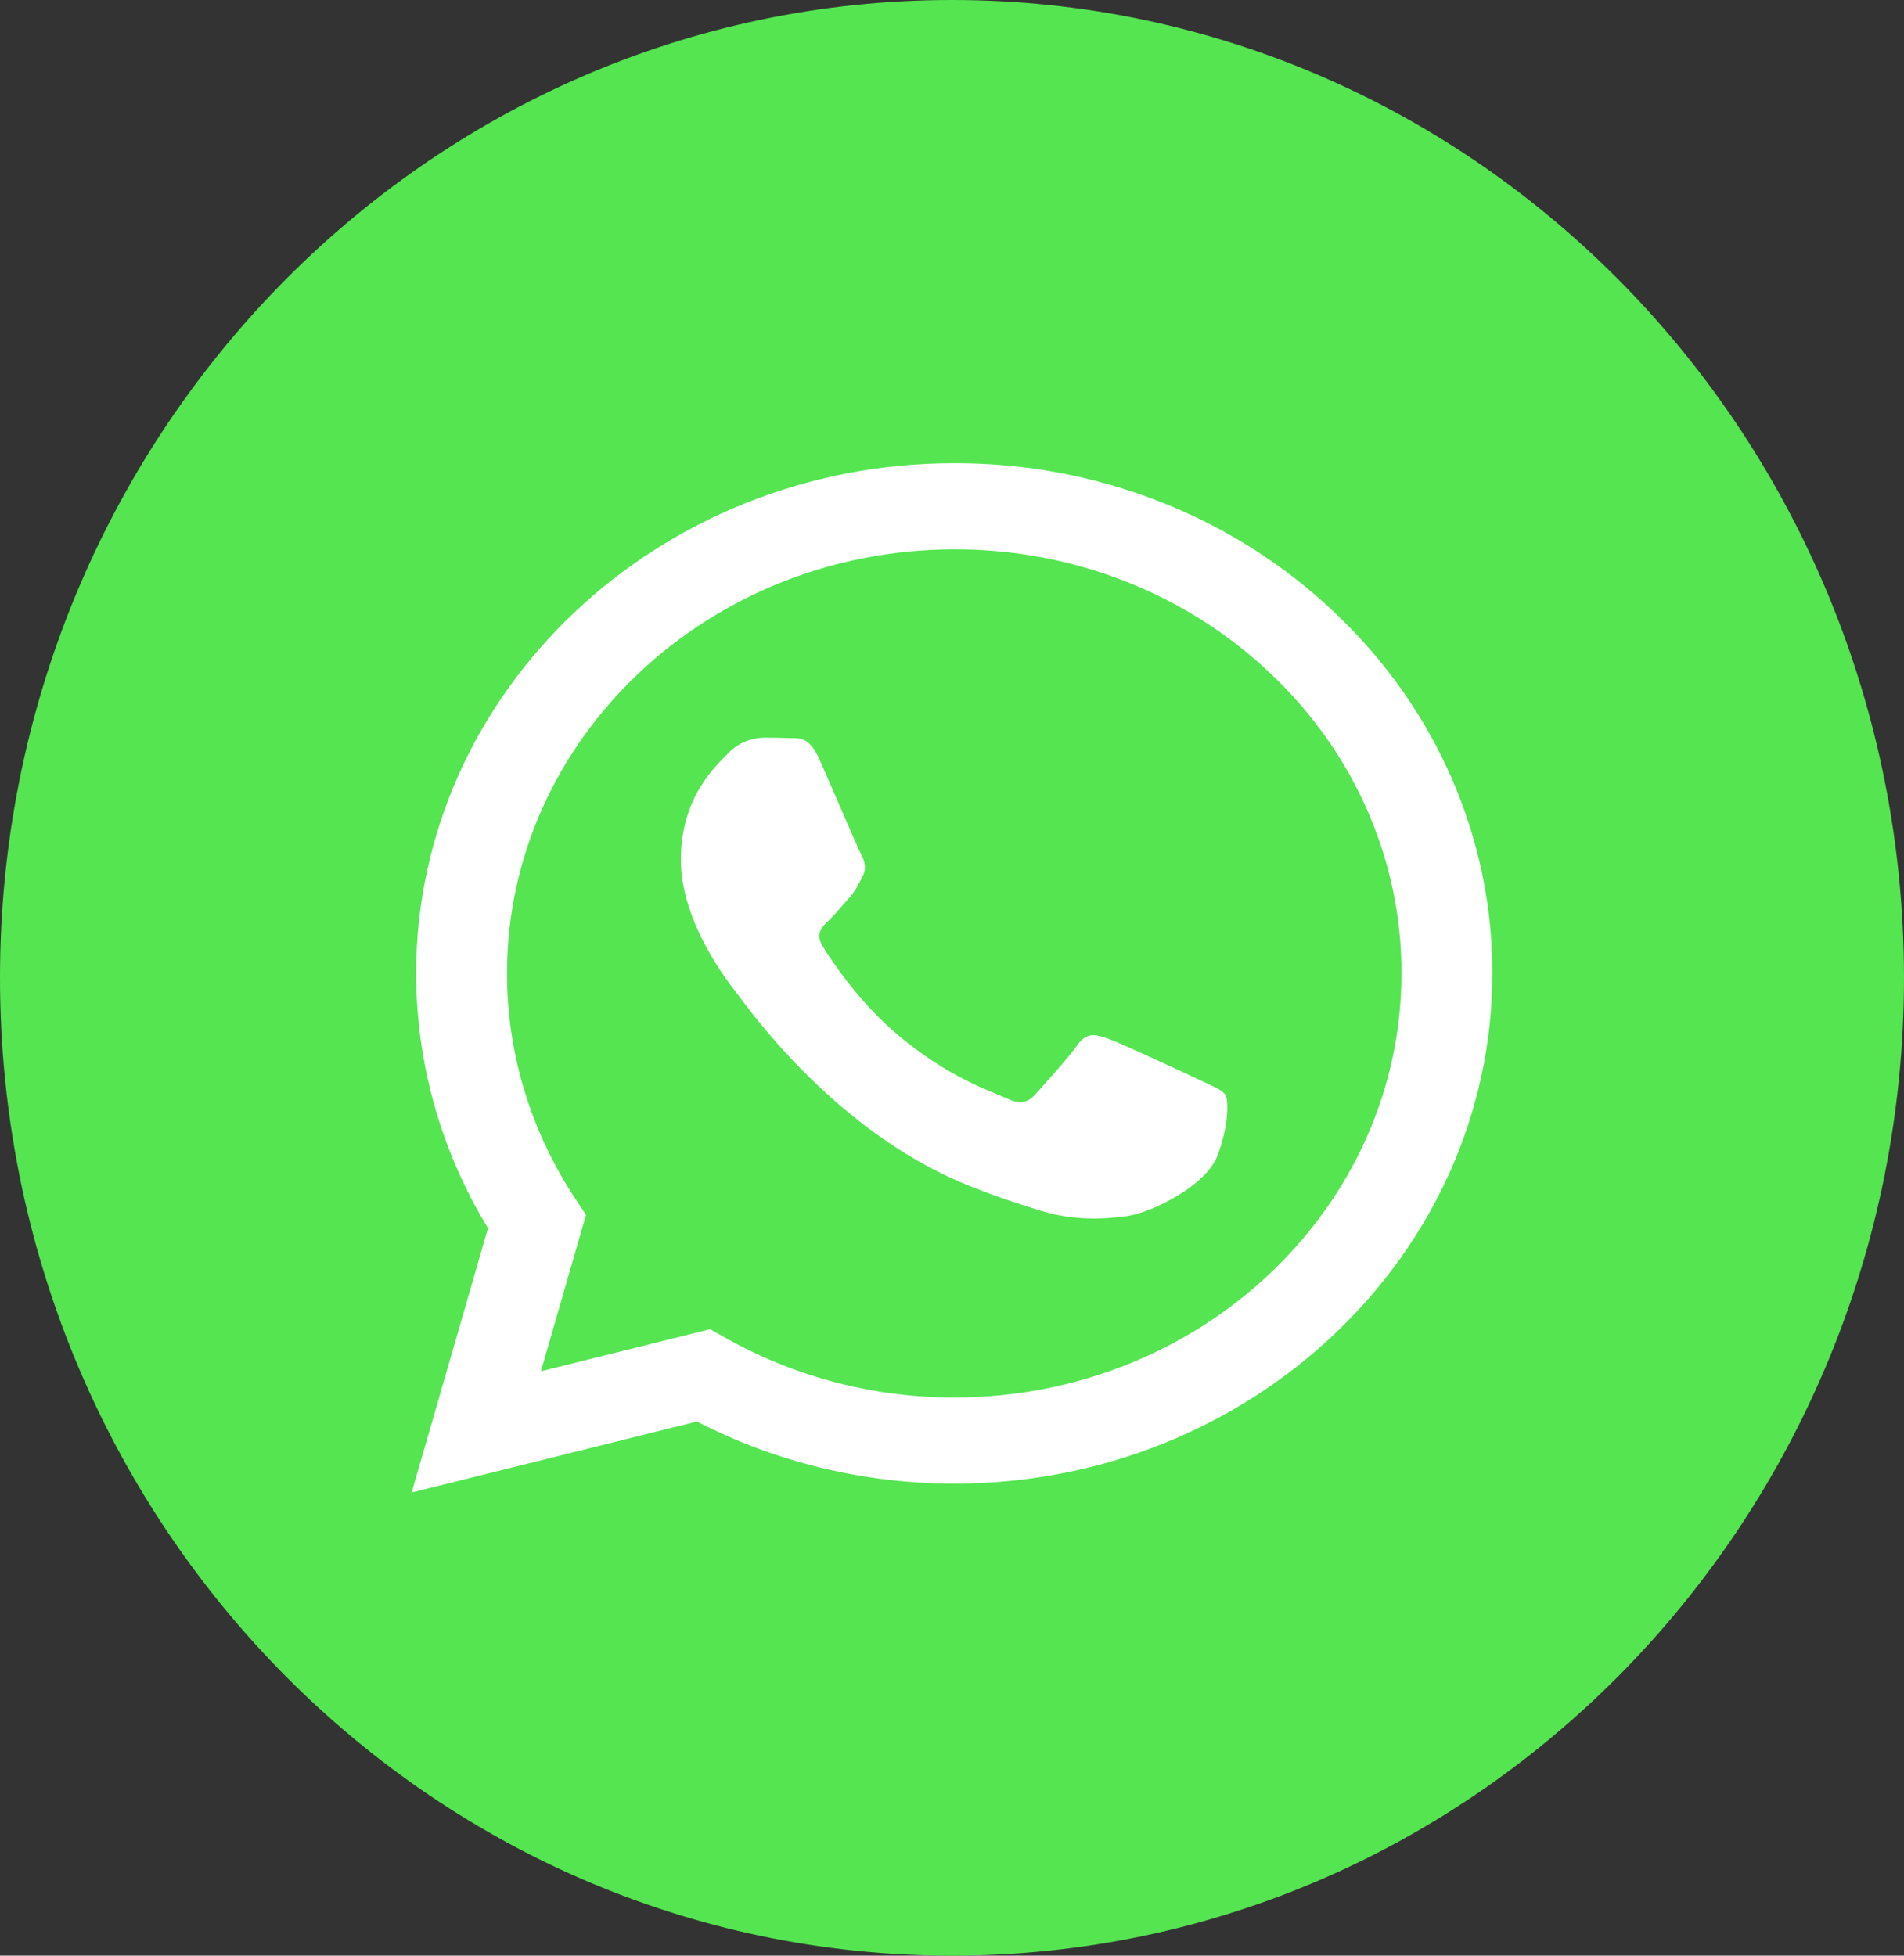
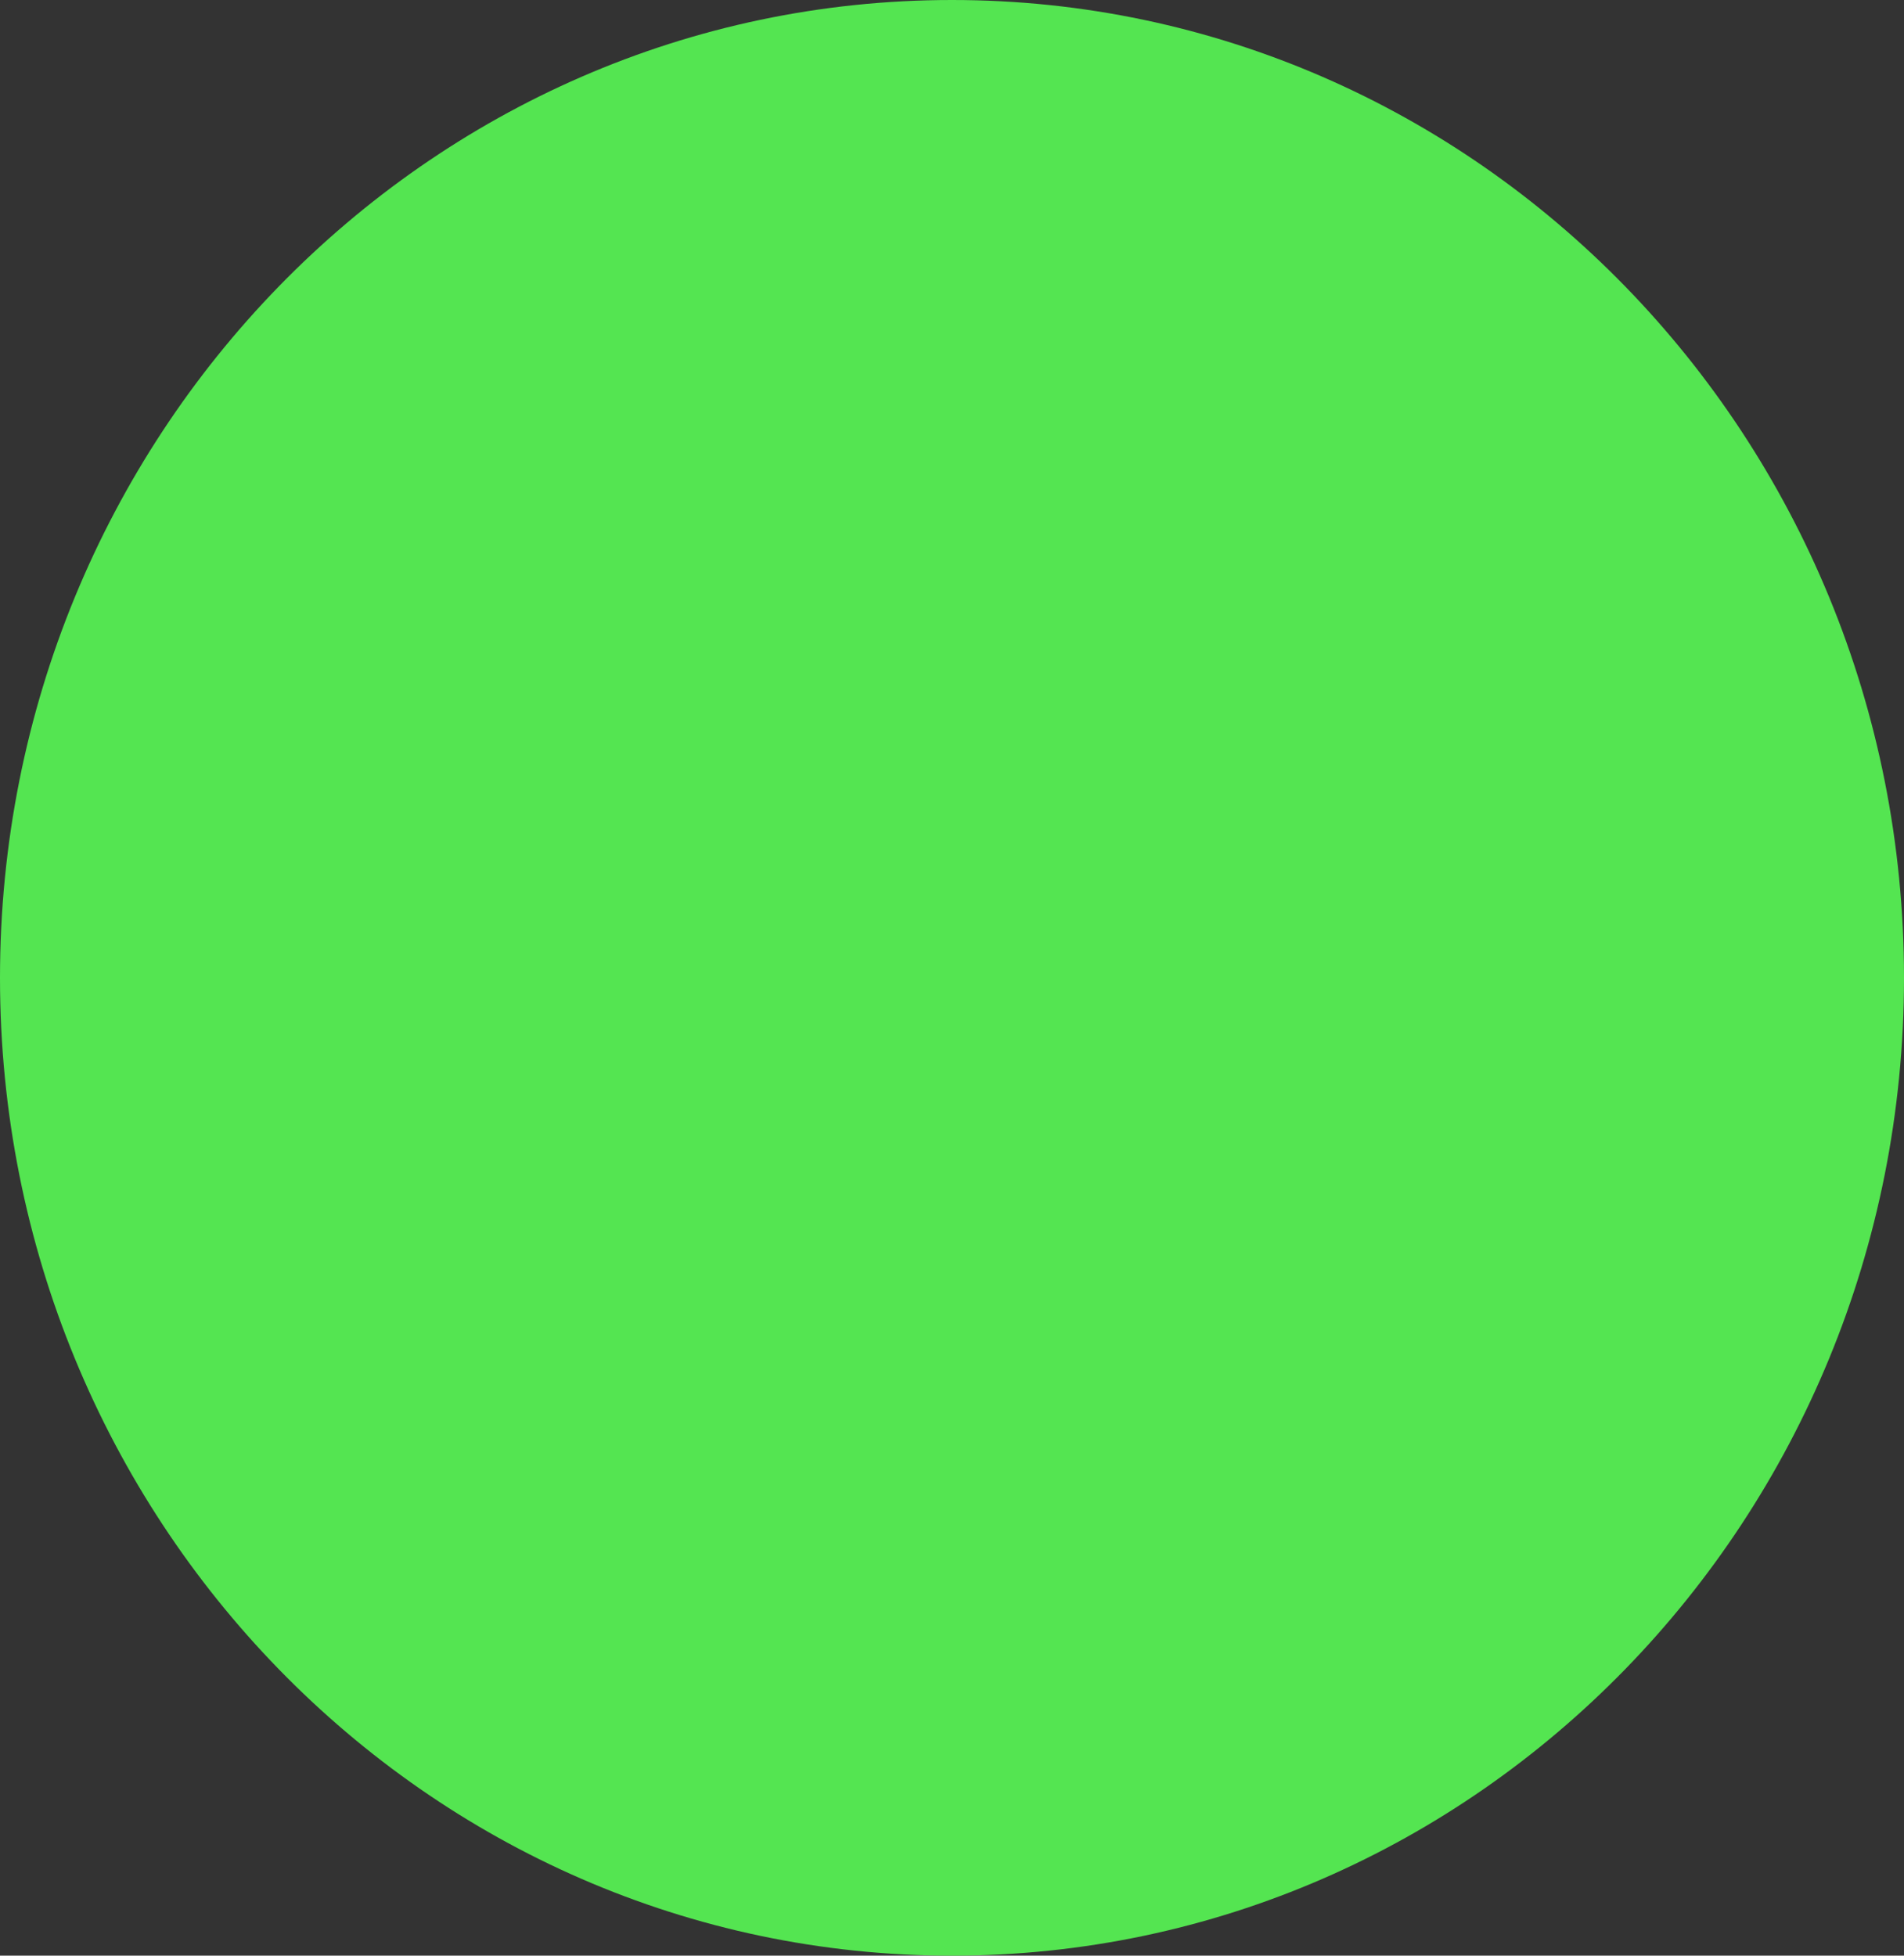
<svg xmlns="http://www.w3.org/2000/svg" width="37" height="38" viewBox="0 0 37 38" fill="none">
  <rect x="0" y="0" width="37" height="38" fill="#333333" stroke="none" />
  <path d="M37 19C37 29.493 28.717 38 18.5 38C8.283 38 0 29.493 0 19C0 8.507 8.283 0 18.5 0C28.717 0 37 8.507 37 19Z" fill="#54E551" />
-   <path fill-rule="evenodd" clip-rule="evenodd" d="M25.94 11.907C24.972 10.983 23.819 10.25 22.55 9.751C21.28 9.252 19.919 8.997 18.544 9C12.781 9 8.09 13.446 8.087 18.911C8.087 20.657 8.568 22.362 9.483 23.865L8 29L13.543 27.621C15.076 28.412 16.794 28.827 18.54 28.828H18.544C24.306 28.828 28.998 24.382 29 18.917C29.004 17.615 28.735 16.325 28.21 15.122C27.685 13.918 26.914 12.826 25.94 11.907ZM18.544 27.155H18.541C16.984 27.155 15.456 26.758 14.117 26.006L13.8 25.827L10.511 26.645L11.388 23.606L11.182 23.295C10.312 21.981 9.851 20.462 9.853 18.911C9.855 14.369 13.754 10.674 18.548 10.674C19.689 10.671 20.82 10.883 21.875 11.298C22.93 11.713 23.887 12.322 24.692 13.089C25.501 13.853 26.142 14.762 26.578 15.762C27.015 16.762 27.238 17.835 27.234 18.917C27.232 23.459 23.334 27.155 18.544 27.155ZM23.311 20.985C23.049 20.86 21.766 20.262 21.526 20.179C21.287 20.096 21.114 20.055 20.939 20.303C20.764 20.55 20.263 21.108 20.111 21.273C19.958 21.439 19.806 21.459 19.545 21.335C19.284 21.211 18.442 20.95 17.444 20.106C16.667 19.449 16.143 18.639 15.99 18.391C15.837 18.142 15.974 18.009 16.105 17.885C16.223 17.775 16.366 17.596 16.497 17.451C16.627 17.306 16.67 17.204 16.758 17.038C16.845 16.873 16.802 16.728 16.735 16.604C16.67 16.48 16.147 15.261 15.929 14.765C15.719 14.285 15.503 14.349 15.342 14.342C15.176 14.336 15.009 14.333 14.843 14.333C14.71 14.337 14.58 14.366 14.46 14.419C14.34 14.472 14.233 14.548 14.145 14.643C13.905 14.891 13.231 15.489 13.231 16.708C13.231 17.927 14.167 19.105 14.298 19.27C14.428 19.436 16.14 21.937 18.761 23.01C19.385 23.265 19.872 23.417 20.251 23.532C20.876 23.721 21.446 23.693 21.896 23.63C22.398 23.559 23.442 23.032 23.66 22.453C23.878 21.875 23.878 21.379 23.812 21.275C23.747 21.172 23.571 21.109 23.311 20.985Z" fill="white" />
</svg>